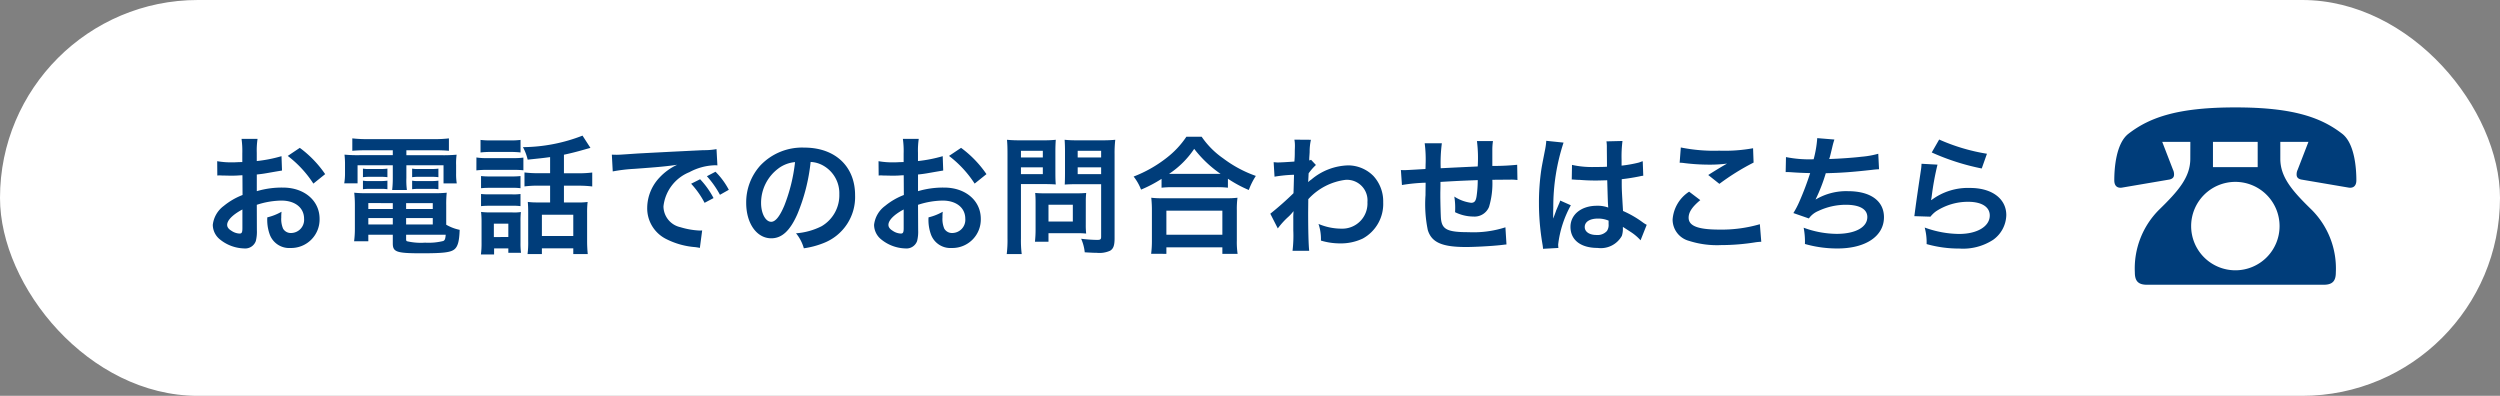
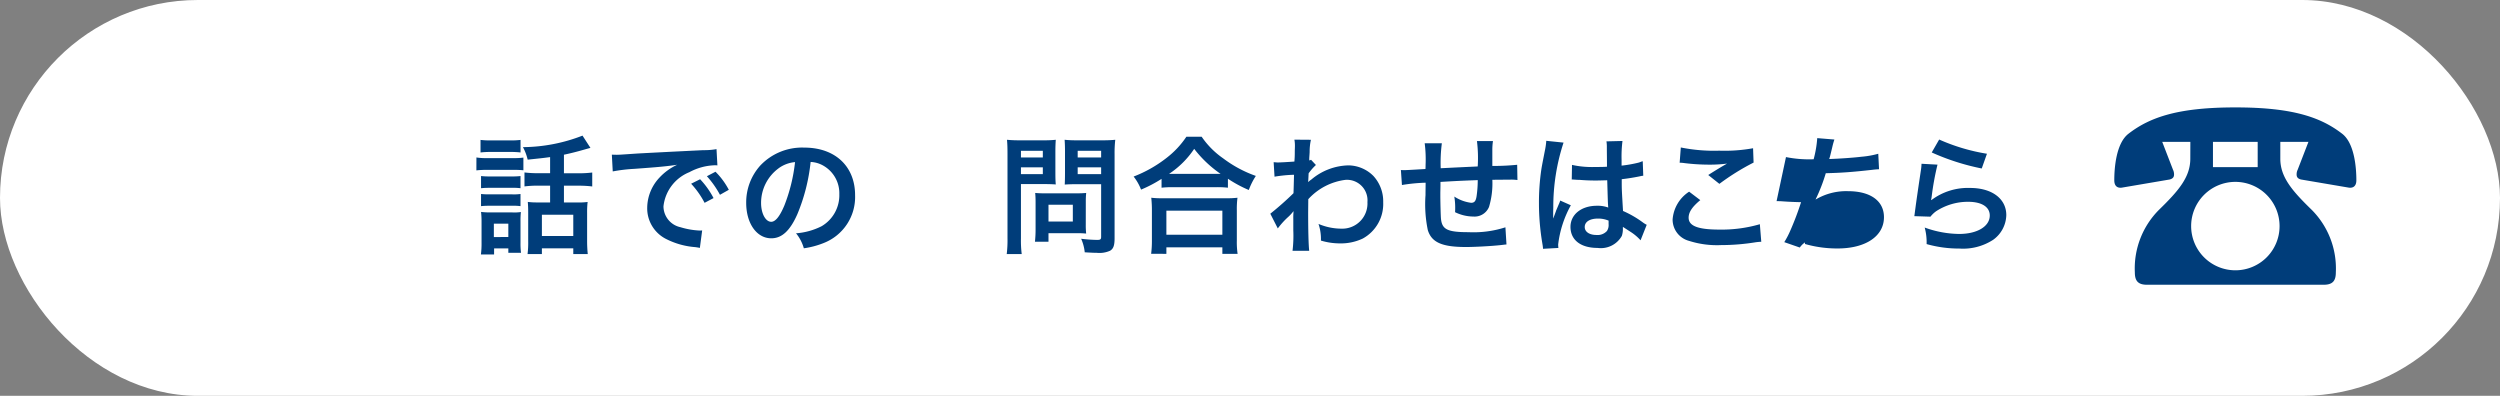
<svg xmlns="http://www.w3.org/2000/svg" width="240" height="38" viewBox="0 0 240 38">
  <rect x="0" y="0" width="240" height="38" fill="#808080" stroke="none" />
  <g>
    <rect width="240" height="38" rx="19" fill="#fff" />
    <g>
-       <path d="M24.66,22.09a3.664,3.664,0,0,1-.1,1.046,1.083,1.083,0,0,1-1.132.713,3.839,3.839,0,0,1-2.325-.873,1.81,1.81,0,0,1-.675-1.39,2.622,2.622,0,0,1,1.057-1.82,6.561,6.561,0,0,1,1.8-1.046l-.011-1.894c-.1,0-.1,0-.505.025-.185.012-.357.012-.664.012-.185,0-.529-.012-.676-.012s-.271-.012-.308-.012a2.379,2.379,0,0,0-.259.012l-.011-1.377a7.6,7.6,0,0,0,1.488.11c.123,0,.258,0,.43-.013.3-.011.357-.011.492-.011v-.812a8.511,8.511,0,0,0-.073-1.415h1.537a7.485,7.485,0,0,0-.075,1.341v.787a13.6,13.6,0,0,0,2.374-.468l.049,1.378c-.221.037-.455.074-1.3.222-.406.073-.652.11-1.12.159v1.6a8.5,8.5,0,0,1,2.509-.345c2.054,0,3.518,1.254,3.518,3a2.733,2.733,0,0,1-2.792,2.8,1.986,1.986,0,0,1-2.017-1.366,4.106,4.106,0,0,1-.209-1.574,5.182,5.182,0,0,0,1.365-.541,4.368,4.368,0,0,0-.024.541,2.373,2.373,0,0,0,.172,1.083.851.851,0,0,0,.774.418,1.264,1.264,0,0,0,1.243-1.365c0-1.058-.861-1.747-2.177-1.747a7.867,7.867,0,0,0-2.362.406Zm-1.389-1.981c-.923.493-1.464,1.034-1.464,1.477,0,.209.123.393.406.565a1.48,1.48,0,0,0,.787.271c.209,0,.271-.11.271-.517Zm6.813-2.483a10.511,10.511,0,0,0-2.46-2.657l1.156-.775a10.441,10.441,0,0,1,2.435,2.522Z" fill="#003d7a" />
-       <path d="M35.113,14.428a12.812,12.812,0,0,0-1.291.05V13.284a12.22,12.22,0,0,0,1.39.073h6.493a11.5,11.5,0,0,0,1.391-.073v1.194a12.183,12.183,0,0,0-1.268-.05H39.012V14.9h3.3a14.055,14.055,0,0,0,1.524-.05,5.915,5.915,0,0,0-.049,1.008v.775a5.607,5.607,0,0,0,.062.972H42.579V15.867H39.012v1.217a7.109,7.109,0,0,0,.05,1.156H37.647a9.889,9.889,0,0,0,.061-1.156V15.867H34.326V17.6H33.047a5.6,5.6,0,0,0,.074-.972v-.775a8.049,8.049,0,0,0-.049-1.008,13.657,13.657,0,0,0,1.513.05h3.123v-.468Zm7.724,7.145a4.314,4.314,0,0,0,1.291.492c-.036,1.071-.172,1.586-.491,1.858-.358.306-1.058.393-3.161.393-2.411,0-2.768-.123-2.768-.947v-.837H35.359v.628H33.994a9.257,9.257,0,0,0,.074-1.218V19.68a11.036,11.036,0,0,0-.061-1.181,10.147,10.147,0,0,0,1.168.049h6.494a10.83,10.83,0,0,0,1.217-.049,10.352,10.352,0,0,0-.049,1.192Zm-7.994-5.386a2.928,2.928,0,0,0,.639.037h1.082a4.259,4.259,0,0,0,.628-.037v.824a4.234,4.234,0,0,0-.628-.037H35.482a4.418,4.418,0,0,0-.639.037Zm0,1.156a2.928,2.928,0,0,0,.639.037h1.082a4.137,4.137,0,0,0,.628-.037v.824a3.907,3.907,0,0,0-.628-.037H35.482a4.408,4.408,0,0,0-.639.037Zm.516,2.152v.566h2.349V19.5Zm0,1.439v.615h2.349v-.615Zm3.628-.873h2.559V19.5H38.987Zm0,1.488h2.559v-.615H38.987Zm0,1.427c0,.1.025.16.086.184a5.889,5.889,0,0,0,1.735.135,5.881,5.881,0,0,0,1.746-.159c.148-.074.2-.185.234-.6h-3.8Zm.578-6.789a2.875,2.875,0,0,0,.64.037H41.46a4.254,4.254,0,0,0,.627-.037v.824a4.341,4.341,0,0,0-.627-.037H40.205a4.311,4.311,0,0,0-.64.037Zm0,1.156a2.875,2.875,0,0,0,.64.037H41.46a4.141,4.141,0,0,0,.627-.037v.824a4.013,4.013,0,0,0-.627-.037H40.205a4.414,4.414,0,0,0-.64.037Z" fill="#003d7a" />
      <path d="M45.737,15.116a5.5,5.5,0,0,0,1,.062h2.509a6.634,6.634,0,0,0,1-.049v1.218a7.781,7.781,0,0,0-.934-.037H46.733a7.618,7.618,0,0,0-1,.048Zm.394-1.684a7.614,7.614,0,0,0,1.02.048h1.8a7.621,7.621,0,0,0,1.021-.048v1.205a7.824,7.824,0,0,0-1.021-.049h-1.8a7.935,7.935,0,0,0-1.02.049Zm1.3,11H46.168a8.236,8.236,0,0,0,.061-1.156V21.315a7.989,7.989,0,0,0-.049-.971,7.152,7.152,0,0,0,.935.049h2.066a4.238,4.238,0,0,0,.824-.038,7.71,7.71,0,0,0-.037.886v2.067a6.769,6.769,0,0,0,.05.959H48.8v-.418H47.435ZM46.18,16.9a6.726,6.726,0,0,0,.812.038h2.189a6.02,6.02,0,0,0,.787-.038v1.169a5.1,5.1,0,0,0-.787-.037H46.992a7.206,7.206,0,0,0-.812.037Zm0,1.723a7.245,7.245,0,0,0,.812.036h2.189a4.681,4.681,0,0,0,.787-.036V19.79a5.112,5.112,0,0,0-.812-.037H46.979a6.964,6.964,0,0,0-.8.037Zm1.23,4.132H48.8V21.475H47.41Zm5.4-7.674c-.739.1-.862.11-2.153.245a4.732,4.732,0,0,0-.455-1.2,16.062,16.062,0,0,0,5.719-1.106l.763,1.18c-.161.037-.161.037-.591.16-.726.209-1.365.369-1.955.492v1.783h1.328a10.566,10.566,0,0,0,1.389-.073V17.9a10.807,10.807,0,0,0-1.377-.074h-1.34v1.612H55.49a6.138,6.138,0,0,0,.922-.05,8.486,8.486,0,0,0-.049,1.07V23.1a12.22,12.22,0,0,0,.062,1.291h-1.39v-.554H52.022v.554H50.645a8.506,8.506,0,0,0,.061-1.254V20.368c0-.43-.013-.652-.037-.984a6.552,6.552,0,0,0,.9.05H52.81V17.822H51.739a10.608,10.608,0,0,0-1.389.074v-1.34a10.9,10.9,0,0,0,1.4.073H52.81Zm-.788,7.575h3.013V20.614H52.022Z" fill="#003d7a" />
      <path d="M58.737,14.846c.271.012.407.012.467.012.222,0,.222,0,2.029-.123.9-.048,3-.16,6.286-.319a6.673,6.673,0,0,0,1.266-.1l.086,1.562a1.945,1.945,0,0,0-.258-.012,5.488,5.488,0,0,0-2.435.664,4,4,0,0,0-2.485,3.283,2.065,2.065,0,0,0,1.636,2,7.445,7.445,0,0,0,1.833.32c.012,0,.123,0,.246-.012L67.187,23.8c-.161-.037-.185-.037-.418-.074a7.391,7.391,0,0,1-2.878-.812,3.291,3.291,0,0,1-1.759-2.964A4.28,4.28,0,0,1,63.3,17.06a5.465,5.465,0,0,1,1.71-1.243c-1,.148-1.759.222-4.145.394a15.452,15.452,0,0,0-2.042.246Zm8.474,2.361A7.964,7.964,0,0,1,68.5,19.016l-.86.455a8.313,8.313,0,0,0-1.292-1.833ZM69.117,18.7a9.053,9.053,0,0,0-1.255-1.783l.825-.431a7.146,7.146,0,0,1,1.279,1.735Z" fill="#003d7a" />
      <path d="M76.545,20.564c-.7,1.587-1.487,2.313-2.5,2.313-1.4,0-2.41-1.427-2.41-3.406a5.281,5.281,0,0,1,1.352-3.579,5.52,5.52,0,0,1,4.231-1.722c2.952,0,4.87,1.8,4.87,4.562A4.736,4.736,0,0,1,79.1,23.319a8.079,8.079,0,0,1-1.931.517,3.956,3.956,0,0,0-.75-1.439,6.527,6.527,0,0,0,2.447-.676,3.445,3.445,0,0,0,1.709-3.075,3.045,3.045,0,0,0-1.513-2.73,2.685,2.685,0,0,0-1.242-.369A17.753,17.753,0,0,1,76.545,20.564Zm-1.808-4.4a4.117,4.117,0,0,0-1.673,3.32c0,1.009.431,1.808.972,1.808.406,0,.824-.516,1.267-1.574a16.16,16.16,0,0,0,1.021-4.156A3.131,3.131,0,0,0,74.737,16.162Z" fill="#003d7a" />
-       <path d="M88.143,22.09a3.656,3.656,0,0,1-.1,1.046,1.082,1.082,0,0,1-1.132.713,3.837,3.837,0,0,1-2.324-.873,1.811,1.811,0,0,1-.676-1.39,2.62,2.62,0,0,1,1.058-1.82,6.531,6.531,0,0,1,1.8-1.046l-.012-1.894c-.1,0-.1,0-.5.025-.185.012-.356.012-.664.012-.185,0-.528-.012-.676-.012s-.27-.012-.307-.012a2.37,2.37,0,0,0-.259.012l-.012-1.377a7.61,7.61,0,0,0,1.488.11c.123,0,.258,0,.43-.013.3-.011.357-.011.492-.011v-.812a8.4,8.4,0,0,0-.073-1.415H88.2a7.6,7.6,0,0,0-.074,1.341v.787a13.614,13.614,0,0,0,2.374-.468l.049,1.378c-.222.037-.455.074-1.3.222-.405.073-.651.11-1.119.159v1.6a8.5,8.5,0,0,1,2.509-.345c2.053,0,3.517,1.254,3.517,3a2.732,2.732,0,0,1-2.792,2.8,1.984,1.984,0,0,1-2.016-1.366,4.106,4.106,0,0,1-.209-1.574,5.182,5.182,0,0,0,1.365-.541,4.2,4.2,0,0,0-.025.541,2.373,2.373,0,0,0,.172,1.083.851.851,0,0,0,.775.418,1.264,1.264,0,0,0,1.242-1.365c0-1.058-.86-1.747-2.177-1.747a7.861,7.861,0,0,0-2.361.406Zm-1.39-1.981c-.923.493-1.464,1.034-1.464,1.477,0,.209.123.393.406.565a1.48,1.48,0,0,0,.787.271c.209,0,.271-.11.271-.517Zm6.813-2.483a10.493,10.493,0,0,0-2.46-2.657l1.157-.775A10.436,10.436,0,0,1,94.7,16.716Z" fill="#003d7a" />
      <path d="M98.011,22.877a10.426,10.426,0,0,0,.074,1.513H96.646a11.03,11.03,0,0,0,.074-1.526V14.81c0-.653-.013-1-.049-1.391a11.421,11.421,0,0,0,1.254.05H100.1a10.325,10.325,0,0,0,1.254-.05c-.024.393-.037.677-.037,1.156V16.6c0,.554.013.837.037,1.108-.295-.025-.725-.037-1.131-.037H98.011Zm0-7.761h2.1v-.638h-2.1Zm0,1.6h2.1v-.653h-2.1Zm6.223,4.87a7.6,7.6,0,0,0,.037.836,8.676,8.676,0,0,0-.874-.037h-2.742v.824h-1.3a10.961,10.961,0,0,0,.061-1.193V19.384c0-.332-.013-.6-.037-.861.27.025.554.038.91.038h3.038c.381,0,.689-.013.947-.038a8.031,8.031,0,0,0-.037.849Zm-3.579-.32h2.337V19.654h-2.337ZM107,22.877c0,.677-.11,1-.431,1.193a2.5,2.5,0,0,1-1.291.2c-.2,0-.332,0-1.143-.049a4.281,4.281,0,0,0-.345-1.3,14.225,14.225,0,0,0,1.513.11c.344,0,.406-.048.406-.319v-5.03h-2.374c-.405,0-.849.012-1.119.037.012-.332.024-.578.024-1.108V14.575c0-.467-.012-.8-.036-1.156a11,11,0,0,0,1.254.05H105.8a11.64,11.64,0,0,0,1.266-.05A11.078,11.078,0,0,0,107,14.8Zm-3.542-7.761h2.251v-.638h-2.251Zm0,1.6h2.251v-.653h-2.251Z" fill="#003d7a" />
      <path d="M111.509,17.171a12.48,12.48,0,0,1-1.968,1.032,4.761,4.761,0,0,0-.713-1.254,12.272,12.272,0,0,0,3.136-1.771,8.58,8.58,0,0,0,1.931-2.054h1.463a8.045,8.045,0,0,0,2.067,2.079,11.574,11.574,0,0,0,3.136,1.685,6.57,6.57,0,0,0-.676,1.352,11.872,11.872,0,0,1-2.005-1.082v.862a8.729,8.729,0,0,0-1.108-.05h-4.206a9,9,0,0,0-1.057.05Zm-1,7.194a9.848,9.848,0,0,0,.074-1.3V20.2a11.032,11.032,0,0,0-.062-1.217,7.776,7.776,0,0,0,1.058.048h6.149a8.08,8.08,0,0,0,1.07-.048,8.379,8.379,0,0,0-.062,1.217v2.878a7.732,7.732,0,0,0,.074,1.291h-1.463v-.627h-5.374v.627Zm1.464-1.833h5.374V20.221h-5.374Zm4.784-5.842h.418a11.217,11.217,0,0,1-2.533-2.4,8.6,8.6,0,0,1-2.412,2.4h4.527Z" fill="#003d7a" />
      <path d="M121.95,20.516a29.3,29.3,0,0,0,2.226-1.968c.024-.75.024-.763.05-1.771a13.476,13.476,0,0,0-1.871.184l-.085-1.39c.2.013.294.026.406.026.22,0,.9-.037,1.586-.087.025-.32.037-.48.037-.922,0-.234.013-.406.013-.517v-.123a3.033,3.033,0,0,0-.05-.541l1.587.012a5.146,5.146,0,0,0-.123,1.181c-.013.234-.013.234-.038.578V15.4a.546.546,0,0,0,.173-.061l.467.5a5.242,5.242,0,0,0-.7.8c-.024.529-.037.8-.049.836l.025-.012a2.068,2.068,0,0,1,.294-.234,5.7,5.7,0,0,1,3.542-1.353,3.434,3.434,0,0,1,2.4,1.009,3.6,3.6,0,0,1,.947,2.533,3.788,3.788,0,0,1-1.956,3.48,4.893,4.893,0,0,1-2.188.468,6.319,6.319,0,0,1-1.833-.27,4.577,4.577,0,0,0-.234-1.6,5.634,5.634,0,0,0,2.19.455,2.418,2.418,0,0,0,2.508-2.546,1.973,1.973,0,0,0-2.1-2.14,5.809,5.809,0,0,0-3.579,1.857l-.012,1.279c0,1.759.037,3.136.1,3.677h-1.6a12.168,12.168,0,0,0,.074-1.968V21.02a6.146,6.146,0,0,1,.025-.726h-.025a3.9,3.9,0,0,1-.541.578,7.471,7.471,0,0,0-.947,1.058Z" fill="#003d7a" />
      <path d="M144.622,23.468c-.136.011-.136.011-.554.061-.9.1-2.521.184-3.333.184-2.3,0-3.3-.442-3.665-1.623a12.2,12.2,0,0,1-.221-3.358c0-.184,0-.233.012-1.193a16.653,16.653,0,0,0-2.275.222l-.1-1.439c.173.012.3.012.358.012.11,0,.787-.037,2-.11.012-.2.012-.308.012-.382a12.119,12.119,0,0,0-.086-2.091h1.648a14.558,14.558,0,0,0-.111,2.4c1.722-.086,1.722-.086,3.555-.171a13.276,13.276,0,0,0-.074-2.436h1.537a5.636,5.636,0,0,0-.061.849v1.538a23.217,23.217,0,0,0,2.385-.112l.026,1.464a4.309,4.309,0,0,0-.7-.037c-.431,0-1.132.013-1.71.013a7.846,7.846,0,0,1-.32,2.607,1.5,1.5,0,0,1-1.5.922,4.029,4.029,0,0,1-1.758-.418c.012-.246.012-.32.012-.492a6.5,6.5,0,0,0-.086-1.009,3.808,3.808,0,0,0,1.612.6c.319,0,.455-.16.528-.64a10.776,10.776,0,0,0,.111-1.538c-1.87.074-1.87.074-3.579.173V17.8c0,.061,0,.061-.013.713v.259c0,.639.037,1.979.062,2.225.1,1.033.627,1.292,2.632,1.292a9.993,9.993,0,0,0,3.554-.468Z" fill="#003d7a" />
      <path d="M148.133,23.886a4.773,4.773,0,0,0-.062-.48,23.292,23.292,0,0,1-.332-3.911,21.853,21.853,0,0,1,.234-3.26c.061-.368.061-.368.332-1.757a6.56,6.56,0,0,0,.134-.911v-.049l1.662.172a19.761,19.761,0,0,0-.985,6.174c-.012.443-.012.443-.012.639v.2a2.134,2.134,0,0,1-.012.258h.012c.061-.135.061-.135.148-.356.024-.086.086-.221.147-.418.111-.258.111-.258.234-.554a2.291,2.291,0,0,0,.147-.381l1.021.455a10.248,10.248,0,0,0-1.217,3.764,2.481,2.481,0,0,0,.024.332Zm2.779-8.056a8.852,8.852,0,0,0,2.226.2c.43,0,.7,0,1.132-.024,0-.726-.013-1.341-.013-1.845a3.4,3.4,0,0,0-.037-.59l1.538-.037a11.967,11.967,0,0,0-.086,1.808V15.9a12.231,12.231,0,0,0,1.66-.295c.073-.024.073-.024.271-.1l.1-.025.05,1.39a2.213,2.213,0,0,0-.356.062c-.419.085-1.058.2-1.71.27v.271c0,.689,0,.713.123,2.78a9.77,9.77,0,0,1,1.93,1.119,2.455,2.455,0,0,0,.345.209l-.591,1.488a4.6,4.6,0,0,0-.922-.787c-.418-.271-.7-.455-.775-.5v.173a2.142,2.142,0,0,1-.1.689,2.313,2.313,0,0,1-2.337,1.156c-1.611,0-2.594-.763-2.594-2.018,0-1.192,1.045-2.029,2.533-2.029a2.924,2.924,0,0,1,1.095.173c-.038-.308-.05-.91-.1-2.62-.492.012-.787.024-1.106.024-.456,0-.948-.012-1.526-.061-.172,0-.308-.012-.369-.012a1.732,1.732,0,0,0-.209-.013.584.584,0,0,0-.123-.012.216.216,0,0,0-.073.012Zm2.5,5.153c-.787,0-1.278.307-1.278.812,0,.455.442.763,1.131.763a1.21,1.21,0,0,0,1-.382,1.031,1.031,0,0,0,.16-.664V21.18A2.57,2.57,0,0,0,153.408,20.983Z" fill="#003d7a" />
      <path d="M163.228,19.212c-.775.64-1.12,1.156-1.12,1.684,0,.8.9,1.145,2.977,1.145a13.116,13.116,0,0,0,3.861-.517l.136,1.685a5.3,5.3,0,0,0-.541.049,20.96,20.96,0,0,1-3.321.271,8.781,8.781,0,0,1-3.074-.406,2.114,2.114,0,0,1-1.575-2.054,3.483,3.483,0,0,1,1.586-2.669Zm-1.87-5.055a16.094,16.094,0,0,0,3.69.308,15.269,15.269,0,0,0,3.247-.234l.049,1.377a22.517,22.517,0,0,0-3.283,2.042L163.99,16.8c.64-.406,1.242-.776,1.808-1.095a13.22,13.22,0,0,1-1.845.1,19.441,19.441,0,0,1-2.251-.148,3.59,3.59,0,0,0-.455-.037Z" fill="#003d7a" />
-       <path d="M171.454,15.08a11.291,11.291,0,0,0,2.656.209,10.581,10.581,0,0,0,.345-2.029l1.648.135a6.753,6.753,0,0,0-.2.713c-.221.922-.221.922-.3,1.157.936-.026,2.326-.123,3.137-.222a8.4,8.4,0,0,0,1.574-.283l.074,1.488c-.283.013-.394.024-.713.062-1.784.2-2.866.283-4.4.319a16.283,16.283,0,0,1-.97,2.5v.024a5.721,5.721,0,0,1,3.1-.8c2.165,0,3.456.934,3.456,2.5,0,1.82-1.758,3-4.452,3a11.226,11.226,0,0,1-3.136-.431,6.982,6.982,0,0,0-.123-1.562,9.347,9.347,0,0,0,3.173.59c1.783,0,2.94-.627,2.94-1.611,0-.762-.739-1.181-2.067-1.181a6.207,6.207,0,0,0-2.644.6,2.083,2.083,0,0,0-.9.713l-1.488-.517a8.216,8.216,0,0,0,.578-1.106,27.757,27.757,0,0,0,1.033-2.731c-.652-.013-1.2-.037-1.857-.086-.172-.012-.295-.012-.394-.012h-.1Z" fill="#003d7a" />
+       <path d="M171.454,15.08a11.291,11.291,0,0,0,2.656.209,10.581,10.581,0,0,0,.345-2.029l1.648.135a6.753,6.753,0,0,0-.2.713c-.221.922-.221.922-.3,1.157.936-.026,2.326-.123,3.137-.222a8.4,8.4,0,0,0,1.574-.283l.074,1.488c-.283.013-.394.024-.713.062-1.784.2-2.866.283-4.4.319a16.283,16.283,0,0,1-.97,2.5v.024a5.721,5.721,0,0,1,3.1-.8c2.165,0,3.456.934,3.456,2.5,0,1.82-1.758,3-4.452,3a11.226,11.226,0,0,1-3.136-.431,6.982,6.982,0,0,0-.123-1.562,9.347,9.347,0,0,0,3.173.59a6.207,6.207,0,0,0-2.644.6,2.083,2.083,0,0,0-.9.713l-1.488-.517a8.216,8.216,0,0,0,.578-1.106,27.757,27.757,0,0,0,1.033-2.731c-.652-.013-1.2-.037-1.857-.086-.172-.012-.295-.012-.394-.012h-.1Z" fill="#003d7a" />
      <path d="M186,15.806a26.292,26.292,0,0,0-.554,3.025c-.024.172-.024.172-.061.357l.025.024a5.828,5.828,0,0,1,3.727-1.168c2.09,0,3.468,1.033,3.468,2.607a2.993,2.993,0,0,1-1.267,2.373,5.307,5.307,0,0,1-3.247.837,11.355,11.355,0,0,1-3.136-.43,5.47,5.47,0,0,0-.184-1.587,9.926,9.926,0,0,0,3.307.615c1.735,0,2.94-.726,2.94-1.771,0-.824-.775-1.316-2.078-1.316a5.6,5.6,0,0,0-3.063.9,2.688,2.688,0,0,0-.554.529l-1.548-.05c.036-.221.036-.27.1-.737.1-.763.3-2.128.517-3.579a5.006,5.006,0,0,0,.074-.714Zm.16-2.411a18.484,18.484,0,0,0,4.587,1.365l-.5,1.414a22.3,22.3,0,0,1-4.8-1.537Z" fill="#003d7a" />
    </g>
    <path d="M210.274,13.62h-2.7l1.035,2.678a.993.993,0,0,1,.1.455c0,.228-.1.4-.43.48l-4.6.783c-.455.051-.707-.2-.707-.707,0-1.112.151-3.536,1.363-4.471,2.122-1.642,4.9-2.527,10.256-2.527s8.134.885,10.255,2.527c1.214.935,1.365,3.359,1.365,4.471,0,.5-.252.758-.707.707l-4.6-.783c-.328-.076-.429-.252-.429-.48a.992.992,0,0,1,.1-.455l1.035-2.678h-2.7v1.617c0,1.769,1.138,3.082,3.007,4.9a7.964,7.964,0,0,1,2.323,6.012c0,.808-.3,1.187-1.162,1.187H206.107c-.859,0-1.162-.379-1.162-1.187a7.961,7.961,0,0,1,2.324-6.012c1.869-1.819,3-3.132,3-4.9Zm8.564,8.084a4.244,4.244,0,1,0-4.244,4.244A4.237,4.237,0,0,0,218.838,21.7Zm-2.1-8.084h-4.294v2.426h4.294Z" fill="#003d7a" />
  </g>
</svg>